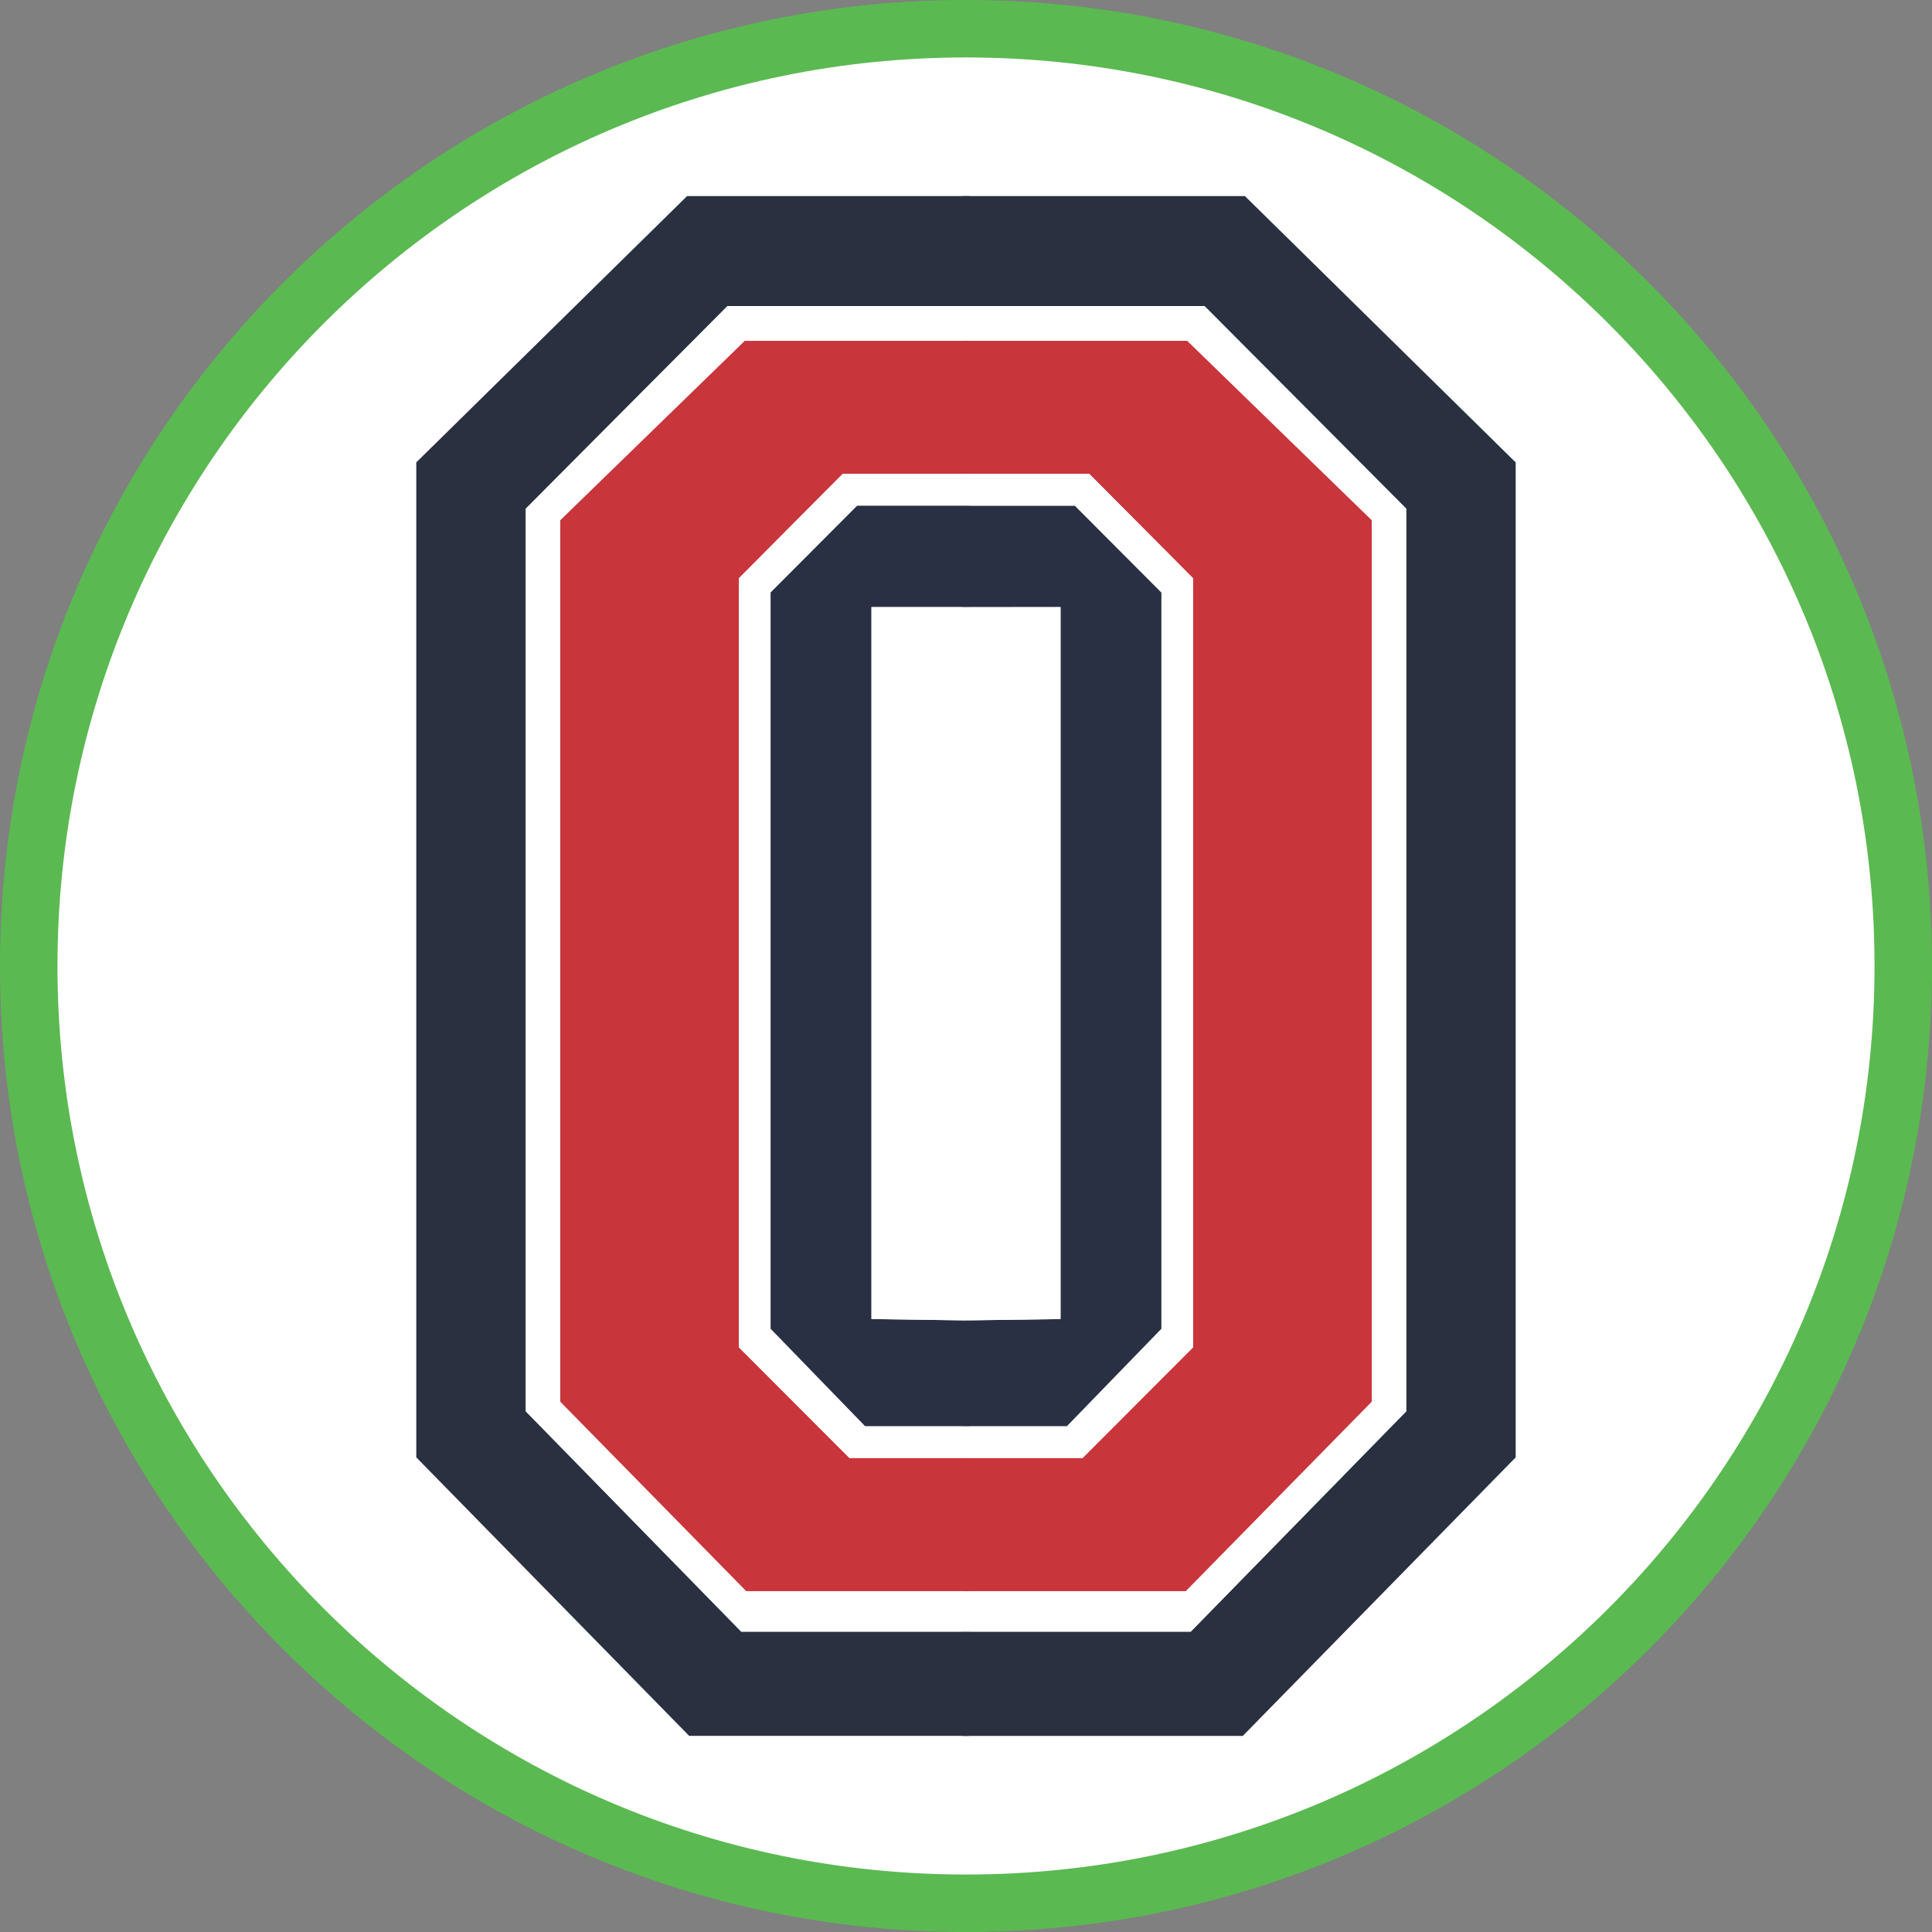
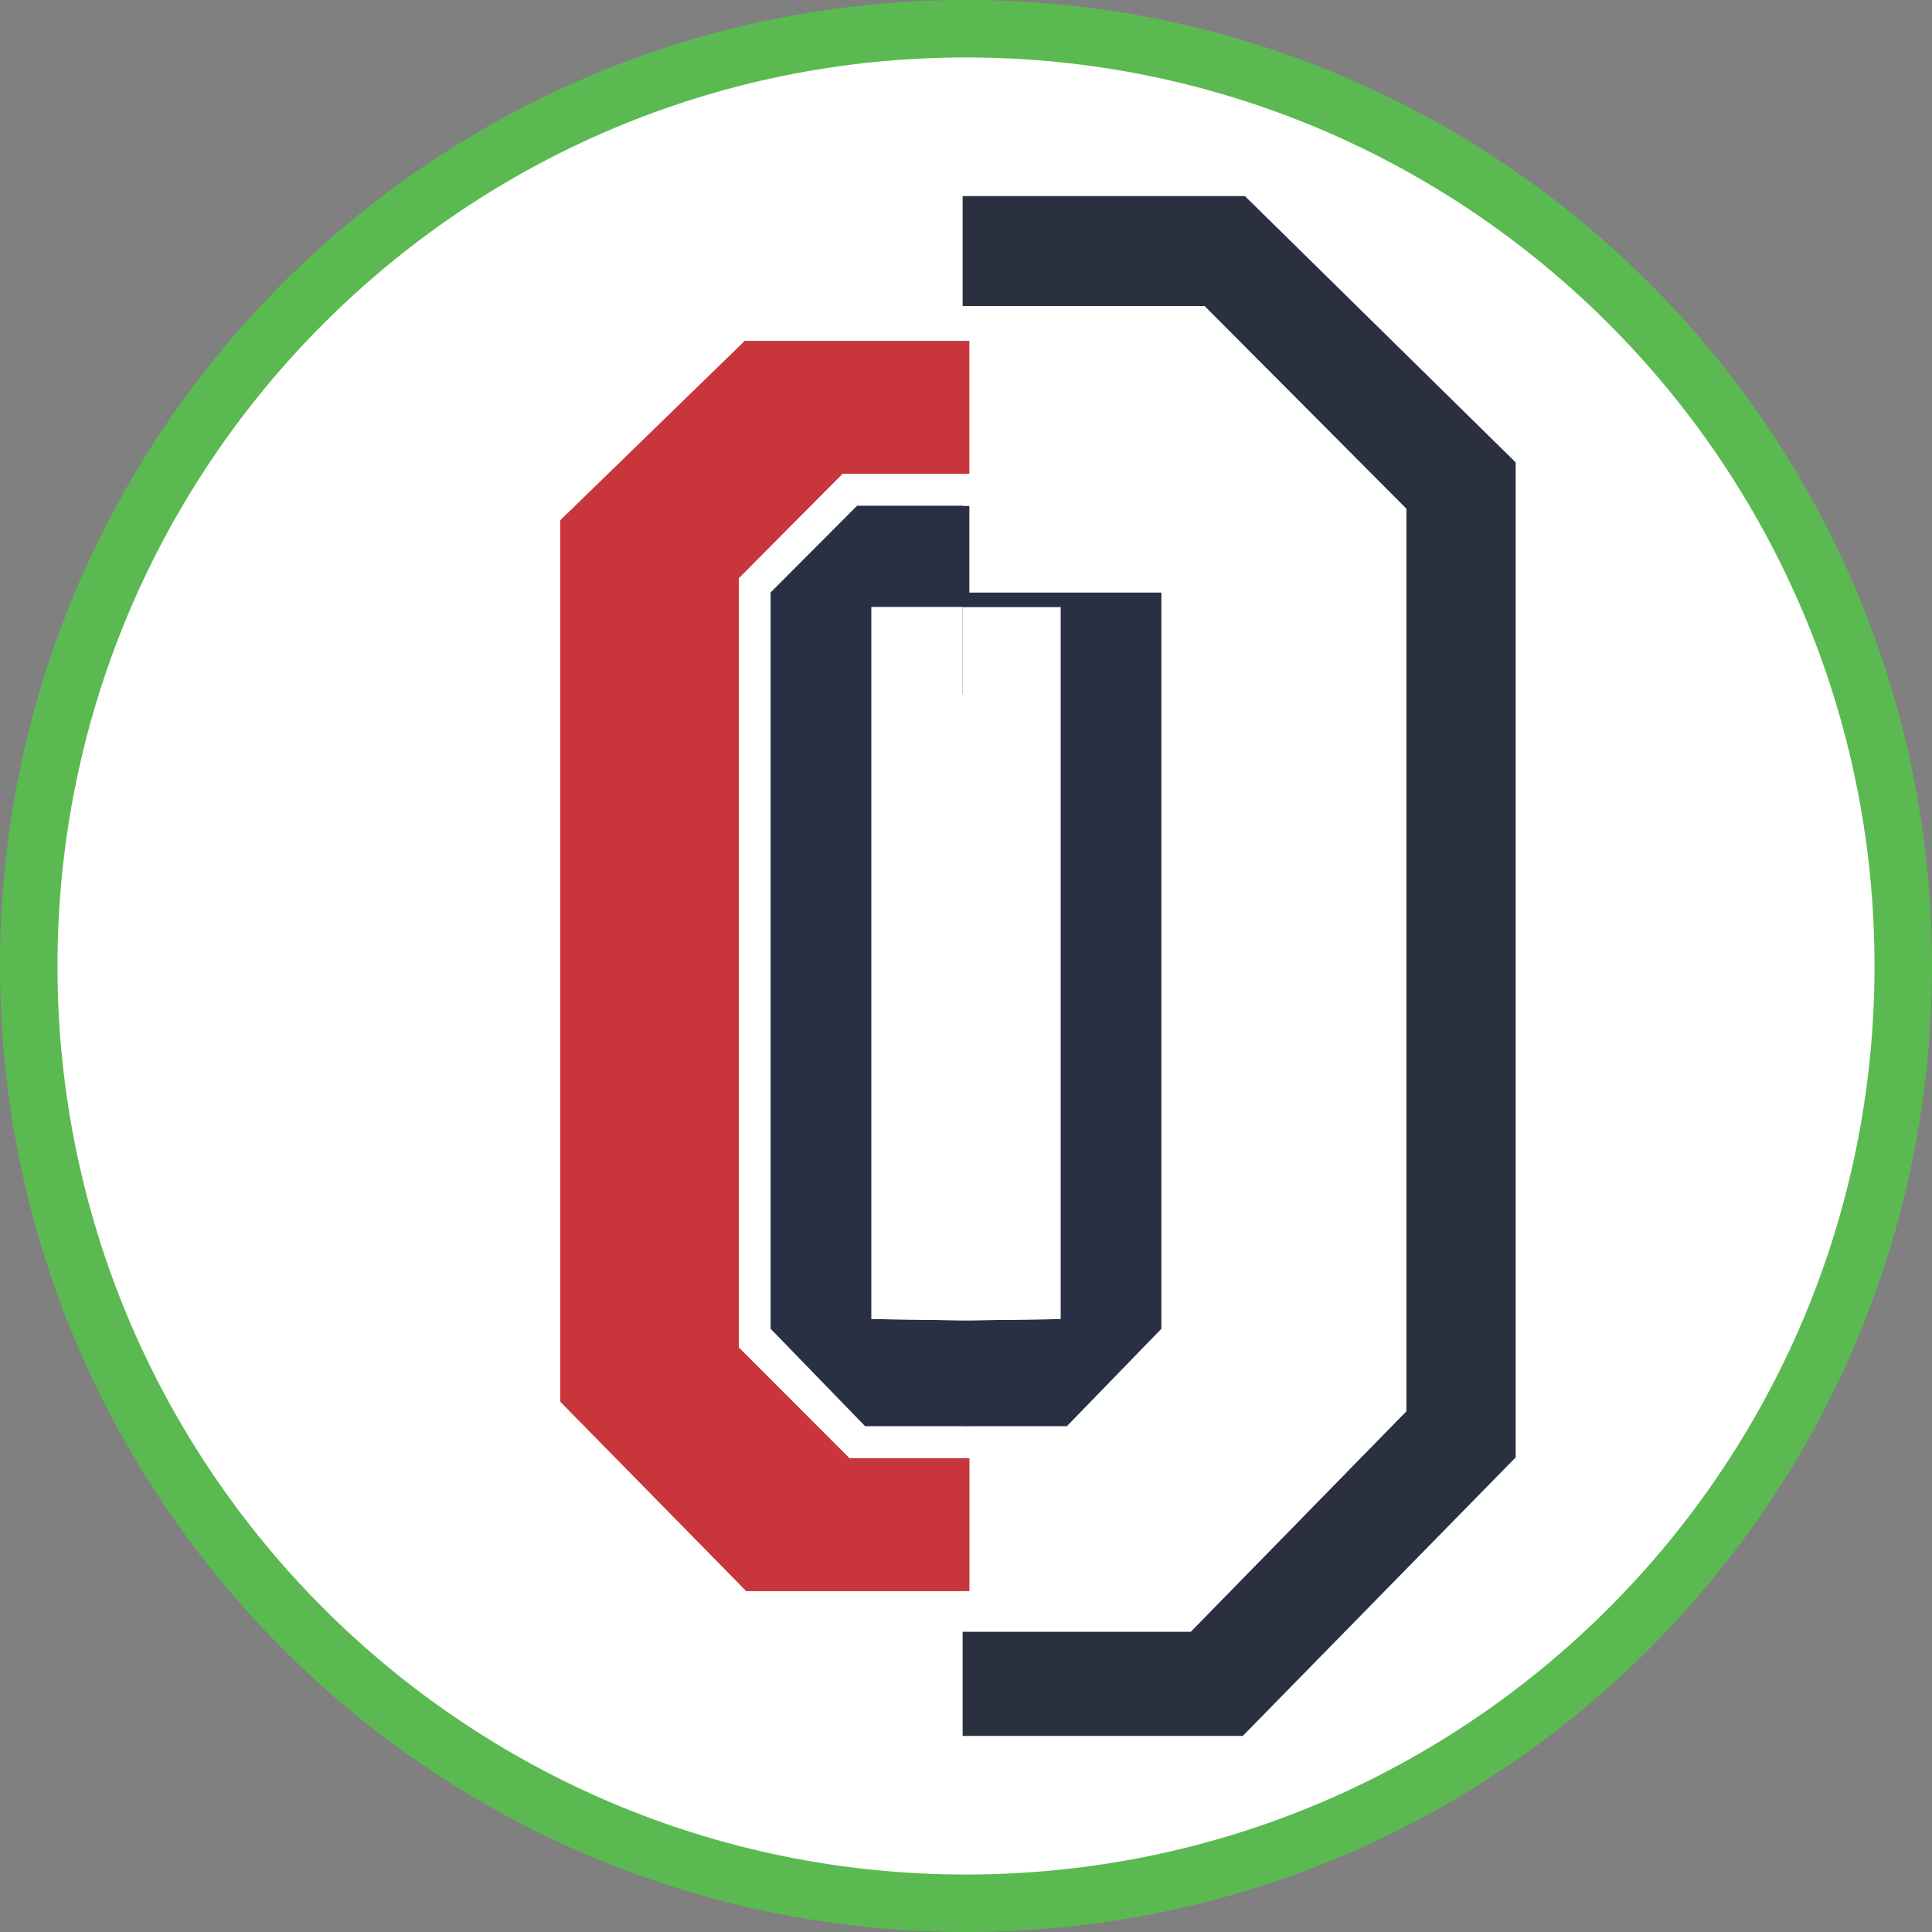
<svg xmlns="http://www.w3.org/2000/svg" id="Layer_1" data-name="Layer 1" viewBox="0 0 800 800">
  <rect x="0" y="0" width="800" height="800" fill="#808080" stroke="none" />
  <defs>
    <style>.cls-1{fill:#fff;}.cls-2{fill:#5bb951;}.cls-3{fill:#2b3040;}.cls-4{fill:#c8353b;}.cls-5{fill:#2a3044;}</style>
  </defs>
  <circle class="cls-1" cx="399.12" cy="398.12" r="384.5" />
  <path class="cls-2" d="M400,0C179.08,0,0,179.09,0,400S179.08,800,400,800,800,620.91,800,400,620.92,0,400,0Zm0,776.2C192.24,776.2,23.8,607.77,23.8,400S192.24,23.79,400,23.79,776.2,192.23,776.2,400,607.77,776.2,400,776.2Z" />
-   <path class="cls-3" d="M301.23,126.75H401.39V81.2H284.5L172.37,191.46v412l113,115.33h116V675.62H306.93l-89.22-91.23V210.63Z" />
-   <path class="cls-1" d="M308.39,141.14h93V126.75H301.23l-83.52,83.88V584.39l89.22,91.23h94.46V658.86H309l-77-78.44v-365Z" />
  <path class="cls-4" d="M348.93,196.24h52.46v-55.1h-93L232,215.42v365l77,78.44h92.43V603.71H351.71L306,557.93V239.42Z" />
  <path class="cls-1" d="M354.92,209.45h46.47V196.24H348.93L306,239.42V557.93l45.72,45.78h49.68V590.55H358.22l-39.13-40.34V245.38Z" />
  <path class="cls-5" d="M401.39,251.4v-42H354.92l-35.83,35.93V550.21l39.13,40.34h43.17V546.76l-40.53-.57V251.4Z" />
  <polygon class="cls-1" points="401.39 251.4 401.39 546.76 360.86 546.19 360.86 251.4 401.39 251.4" />
  <path class="cls-3" d="M582.29,210.63V584.39l-89.22,91.23H398.61V718.8h116l113-115.33v-412L515.5,81.2H398.61v45.55H498.77Z" />
  <path class="cls-1" d="M568,215.42v365l-77,78.44H398.61v16.76h94.46l89.22-91.23V210.63l-83.52-83.88H398.61v14.39h93Z" />
-   <path class="cls-4" d="M494,239.42V557.93l-45.72,45.78H398.61v55.15H491l77-78.44v-365l-76.4-74.28h-93v55.1h52.46Z" />
  <path class="cls-1" d="M480.91,245.38V550.21l-39.13,40.34H398.61v13.16h49.68L494,557.93V239.42l-42.94-43.18H398.61v13.21h46.47Z" />
-   <path class="cls-5" d="M439.14,251.4V546.19l-40.53.57v43.79h43.17l39.13-40.34V245.38l-35.83-35.93H398.61v42Z" />
+   <path class="cls-5" d="M439.14,251.4V546.19l-40.53.57v43.79h43.17l39.13-40.34V245.38H398.61v42Z" />
  <polygon class="cls-1" points="398.61 251.4 398.61 546.76 439.14 546.19 439.14 251.4 398.61 251.4" />
</svg>